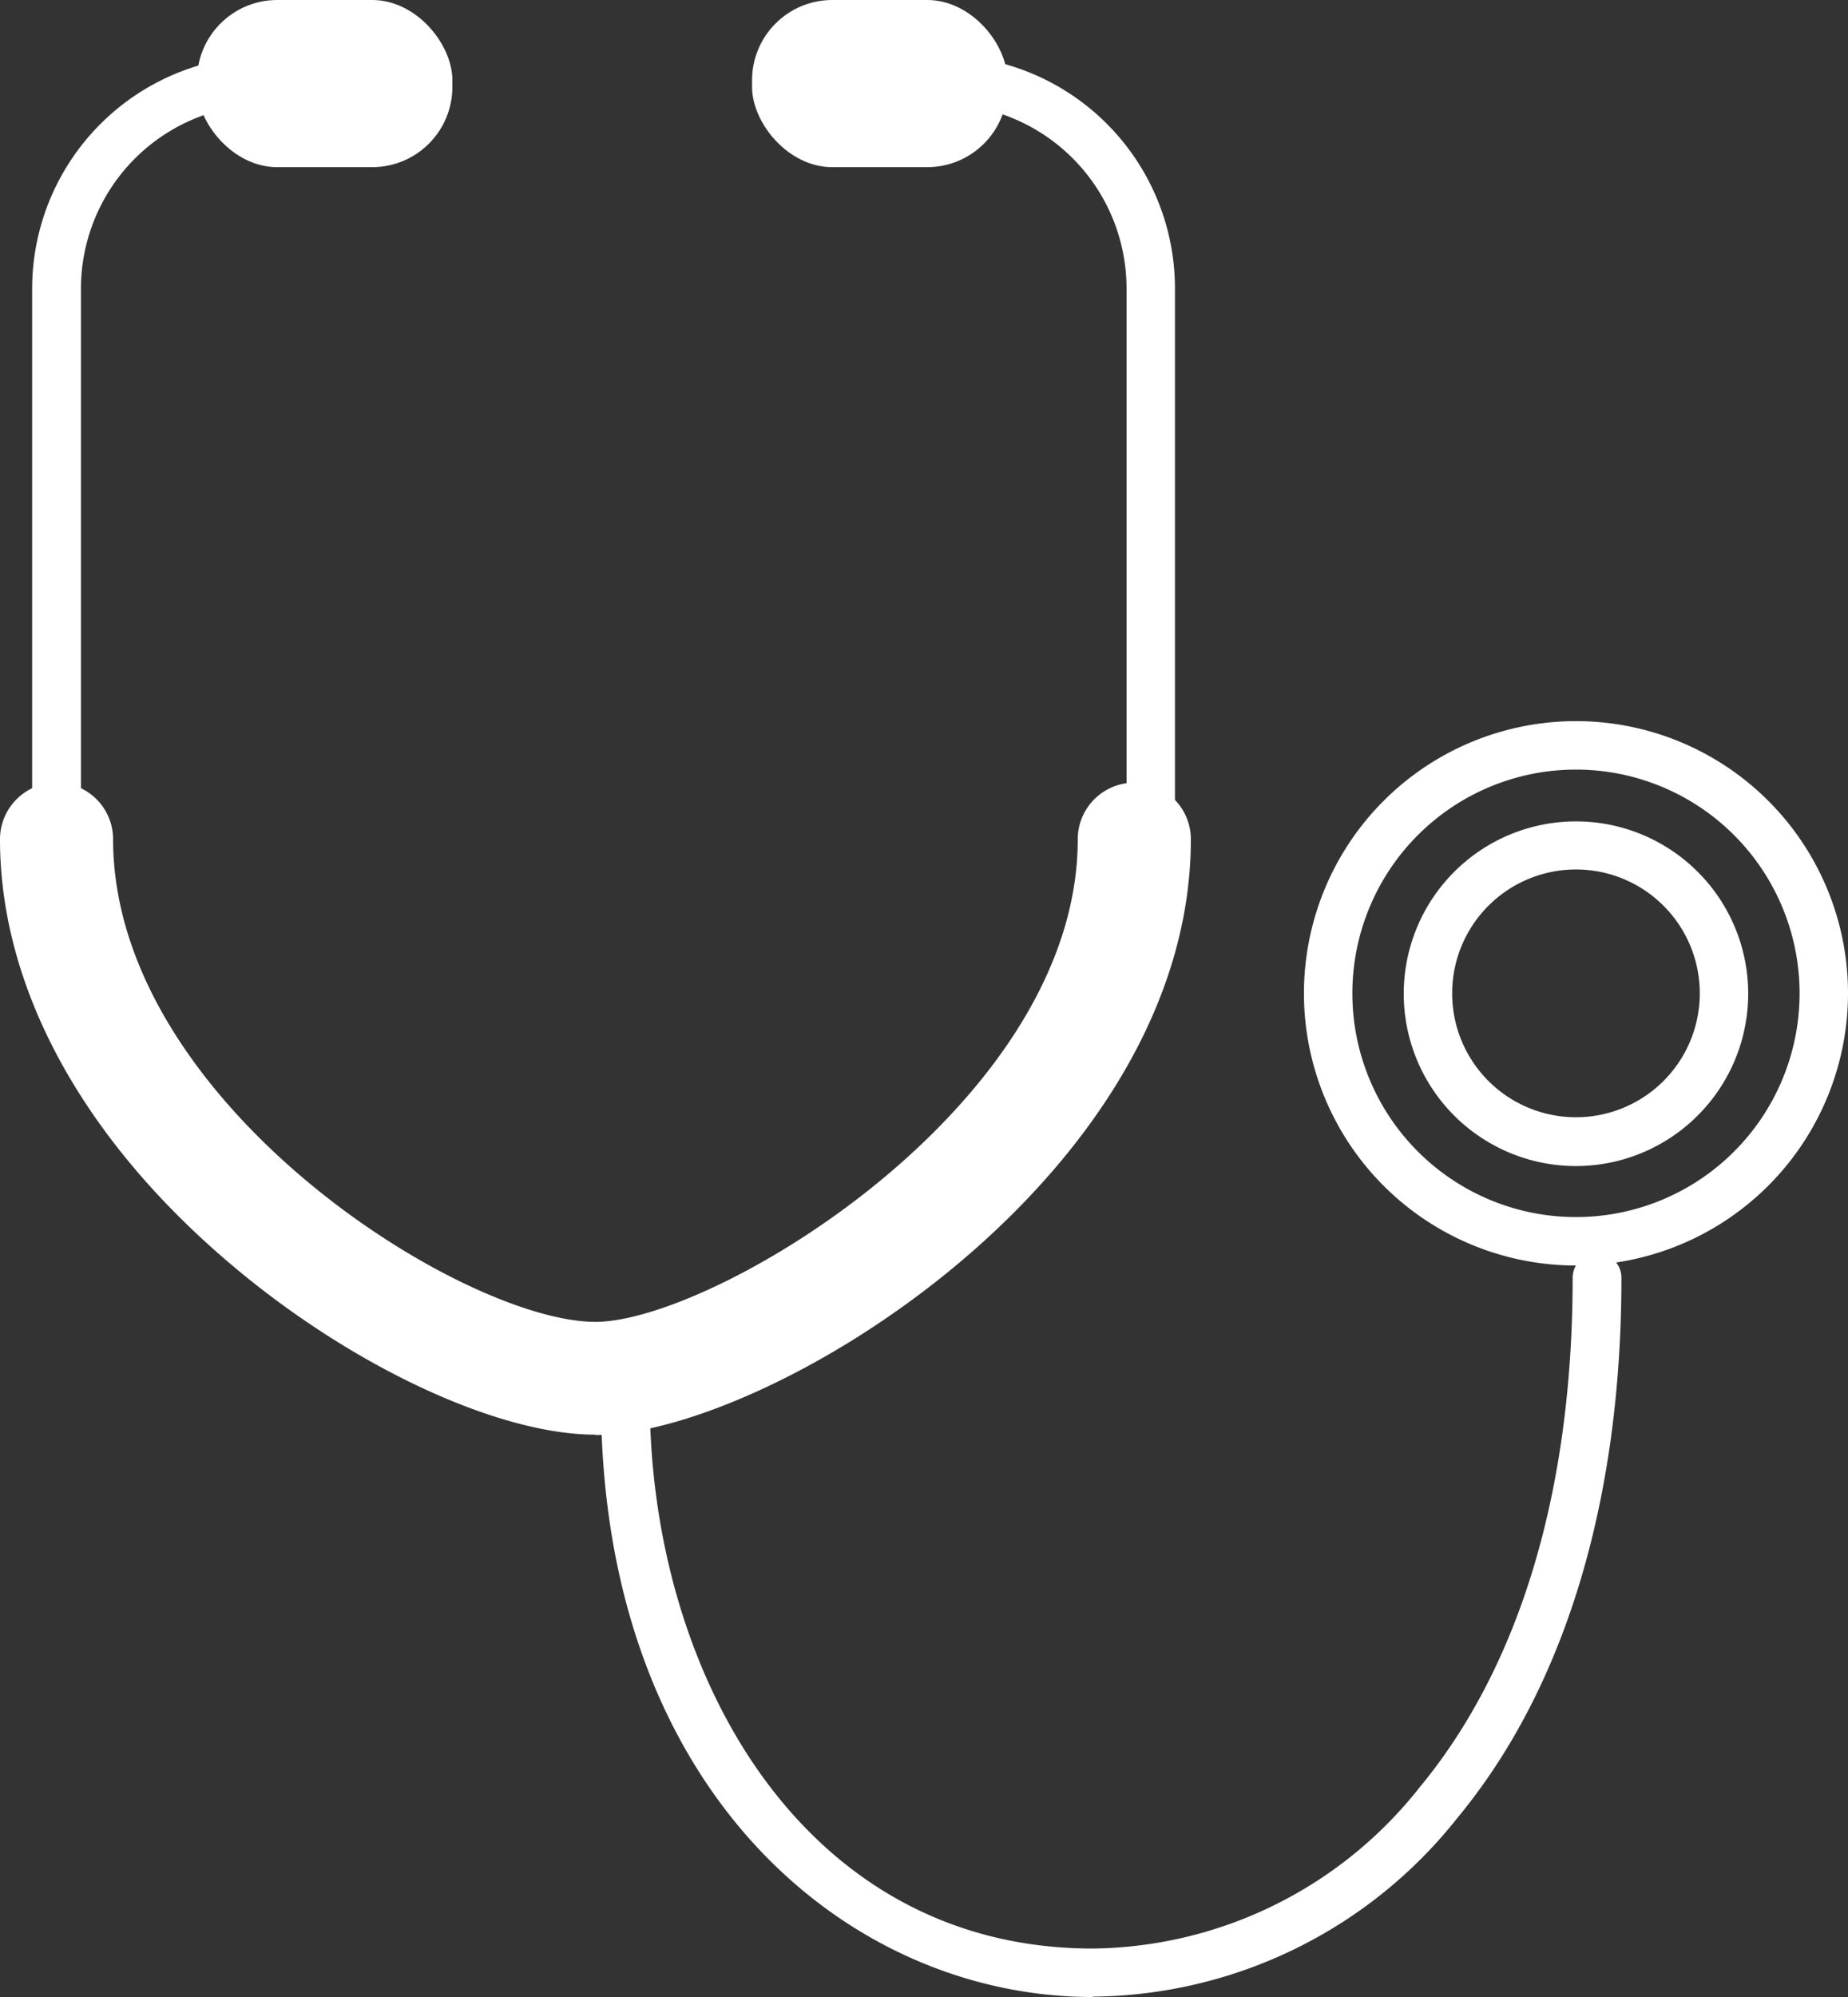
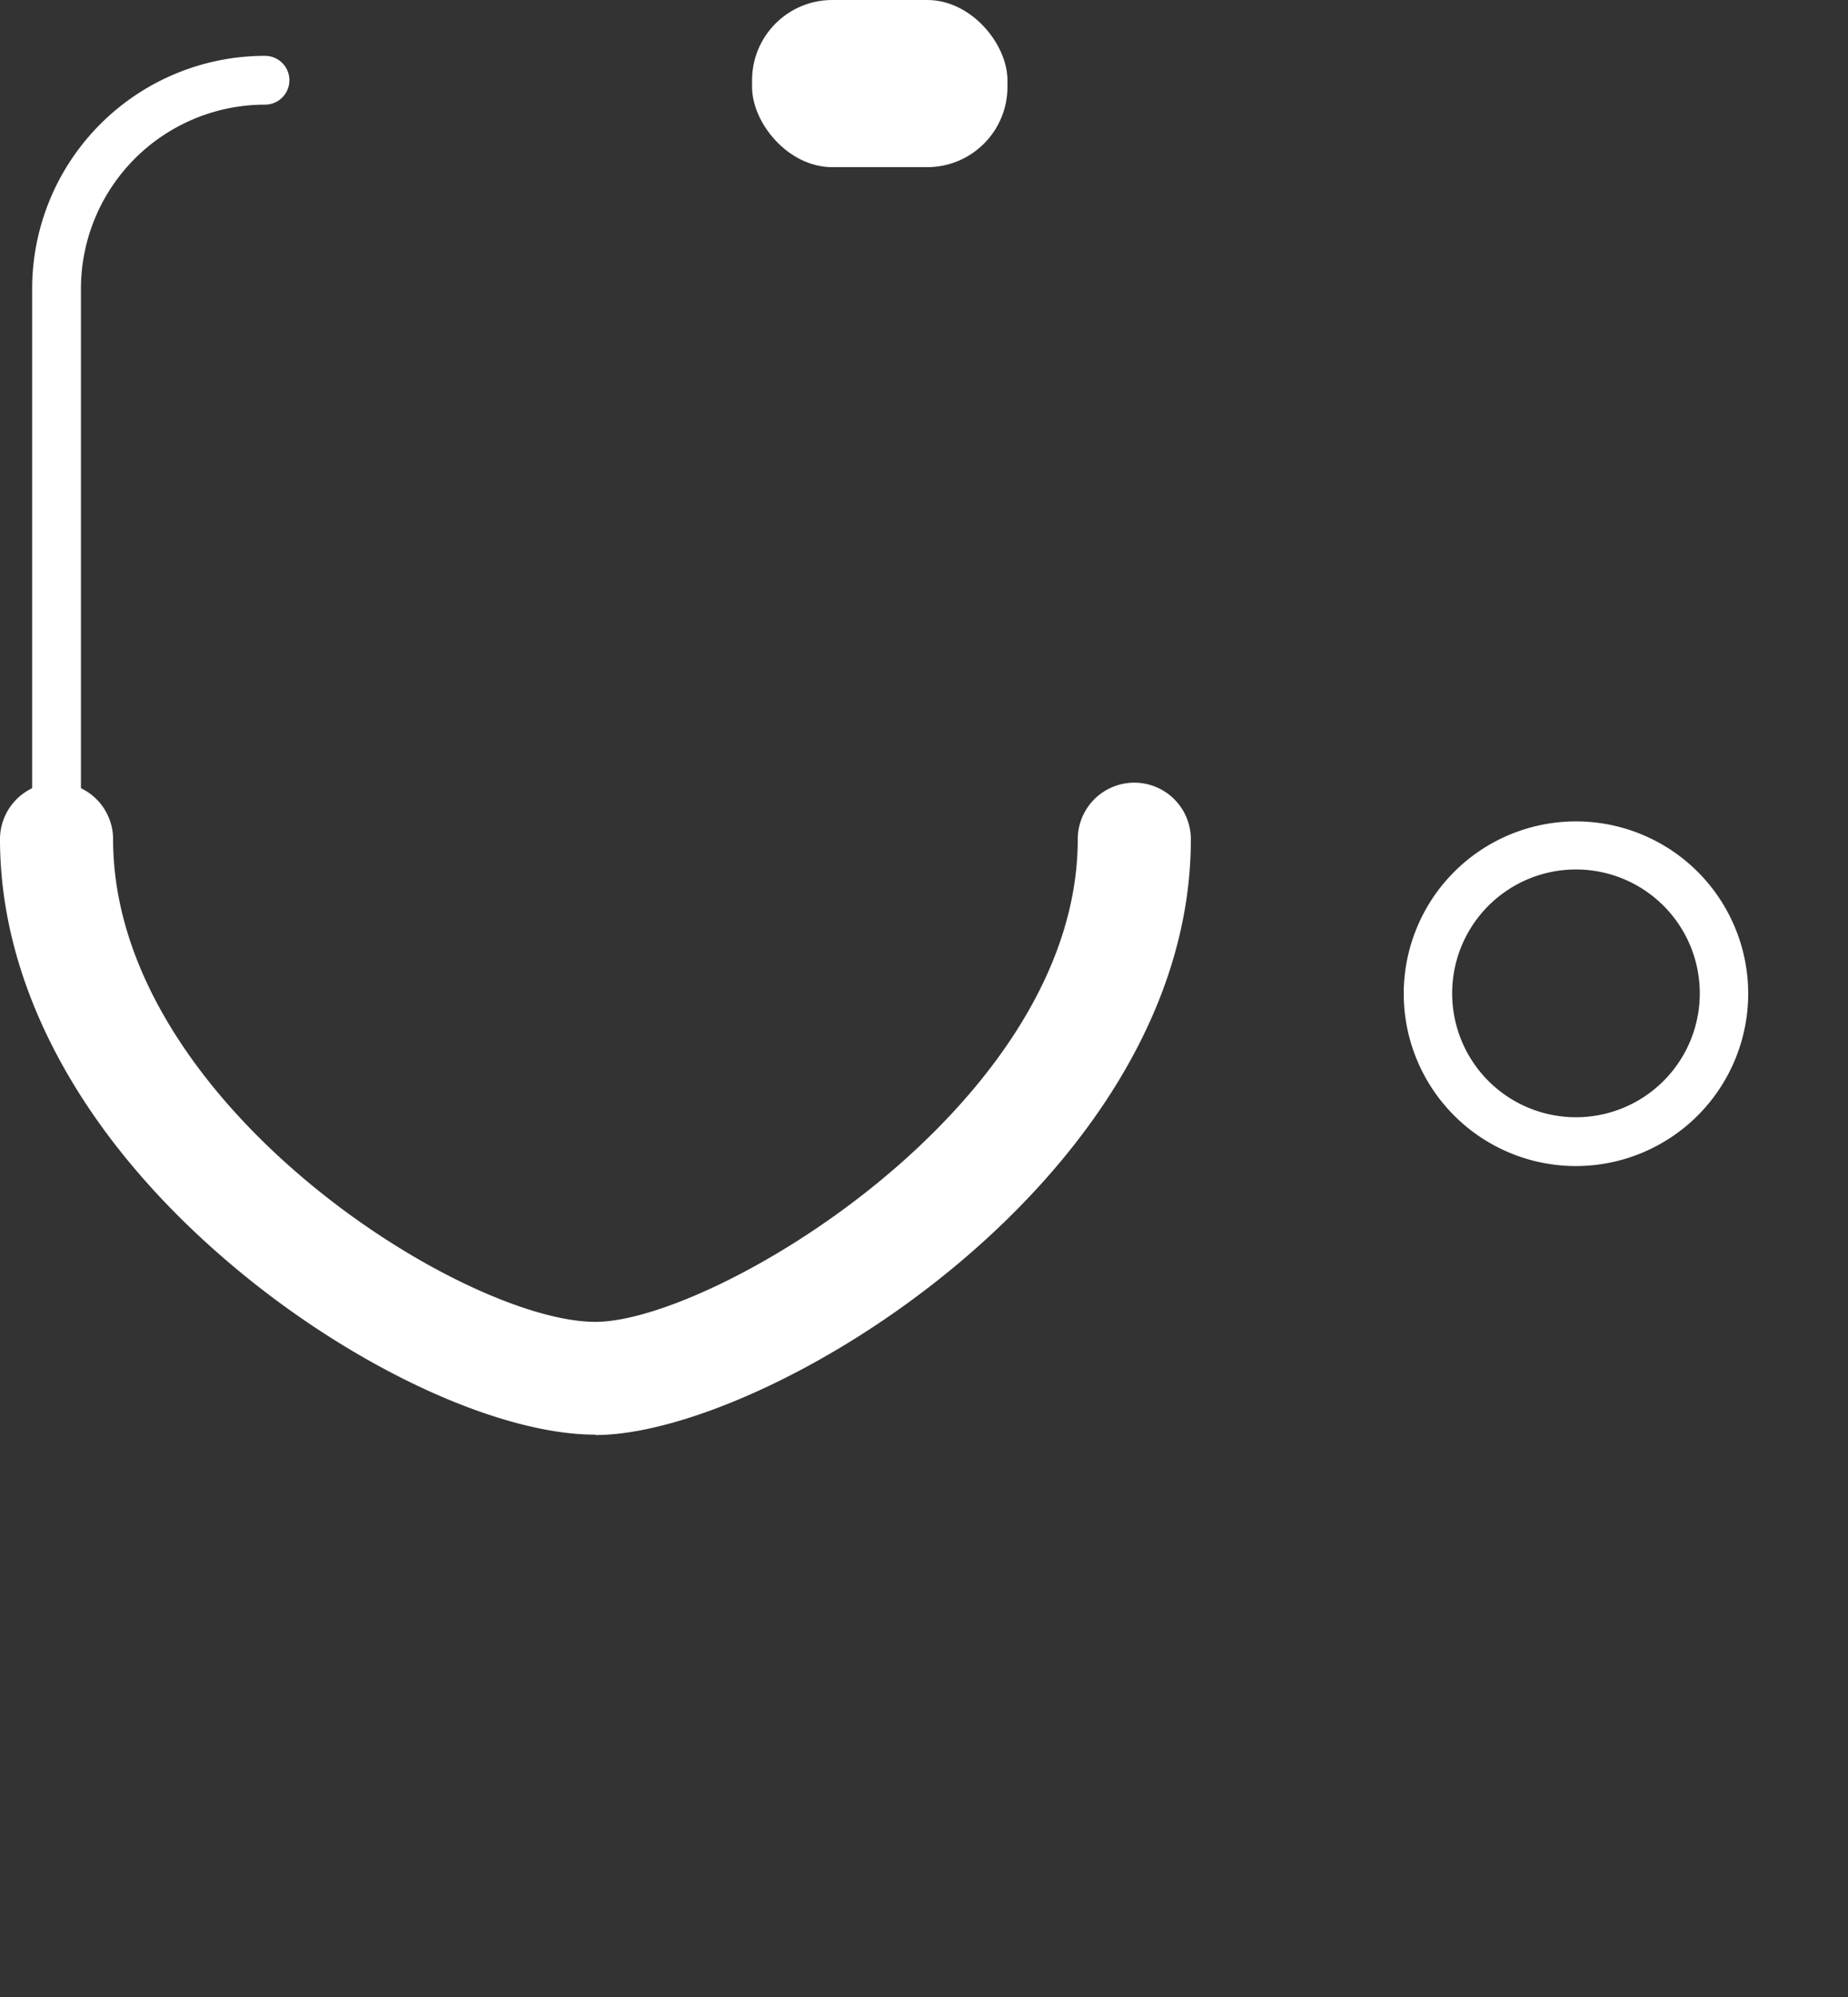
<svg xmlns="http://www.w3.org/2000/svg" id="object" width="50" height="54" viewBox="0 0 50 54">
  <rect x="0" y="0" width="50" height="54" fill="#333333" stroke="none" />
  <path id="パス_60" data-name="パス 60" d="M1.53,22.57a.659.659,0,0,1-.66-.66V7.8a6.3,6.3,0,0,1,6.3-6.29.66.66,0,0,1,0,1.32A4.98,4.98,0,0,0,2.19,7.81V21.92a.659.659,0,0,1-.66.66Z" fill="#fff" />
  <path id="パス_61" data-name="パス 61" d="M16.11,38.02c-2.65,0-6.63-1.86-9.89-4.63C2.21,29.99,0,25.91,0,21.92a1.53,1.53,0,1,1,3.06,0c0,7.12,9.47,13.05,13.05,13.05,3.2,0,13.05-5.87,13.05-13.05a1.53,1.53,0,1,1,3.06,0c0,9.14-11.44,16.11-16.11,16.11Z" transform="translate(0 0.774)" fill="#fff" />
-   <path id="パス_62" data-name="パス 62" d="M30.69,22.57a.659.659,0,0,1-.66-.66V7.8a4.98,4.98,0,0,0-4.98-4.98.66.66,0,0,1,0-1.32,6.3,6.3,0,0,1,6.29,6.29V21.9a.659.659,0,0,1-.66.66Z" transform="translate(0.45)" fill="#fff" />
-   <rect id="長方形_9" data-name="長方形 9" width="6.91" height="4.52" rx="2.17" transform="translate(5.33)" fill="#fff" />
  <rect id="長方形_10" data-name="長方形 10" width="6.91" height="4.52" rx="2.17" transform="translate(20.348)" fill="#fff" />
-   <path id="パス_63" data-name="パス 63" d="M28.78,52.67c-6.61,0-13.3-5.56-13.3-16.17a.66.66,0,0,1,1.32,0c0,7.39,4.12,14.86,11.99,14.86A11.42,11.42,0,0,0,37.63,47c2.71-3.27,4.14-8.03,4.14-13.78a.66.66,0,1,1,1.32,0c0,6.05-1.54,11.11-4.44,14.61a12.714,12.714,0,0,1-9.85,4.83Z" transform="translate(0.78 1.33)" fill="#fff" />
-   <path id="パス_64" data-name="パス 64" d="M41.86,33.56a7.36,7.36,0,1,1,7.36-7.36A7.366,7.366,0,0,1,41.86,33.56Zm0-13.41a6.05,6.05,0,1,0,6.05,6.05A6.052,6.052,0,0,0,41.86,20.15Z" transform="translate(0.78 0.66)" fill="#fff" />
  <path id="パス_65" data-name="パス 65" d="M41.86,30.87a4.66,4.66,0,1,1,4.66-4.66A4.665,4.665,0,0,1,41.86,30.87Zm0-8.02a3.35,3.35,0,1,0,3.35,3.35A3.35,3.35,0,0,0,41.86,22.85Z" transform="translate(0.78 0.661)" fill="#fff" />
</svg>